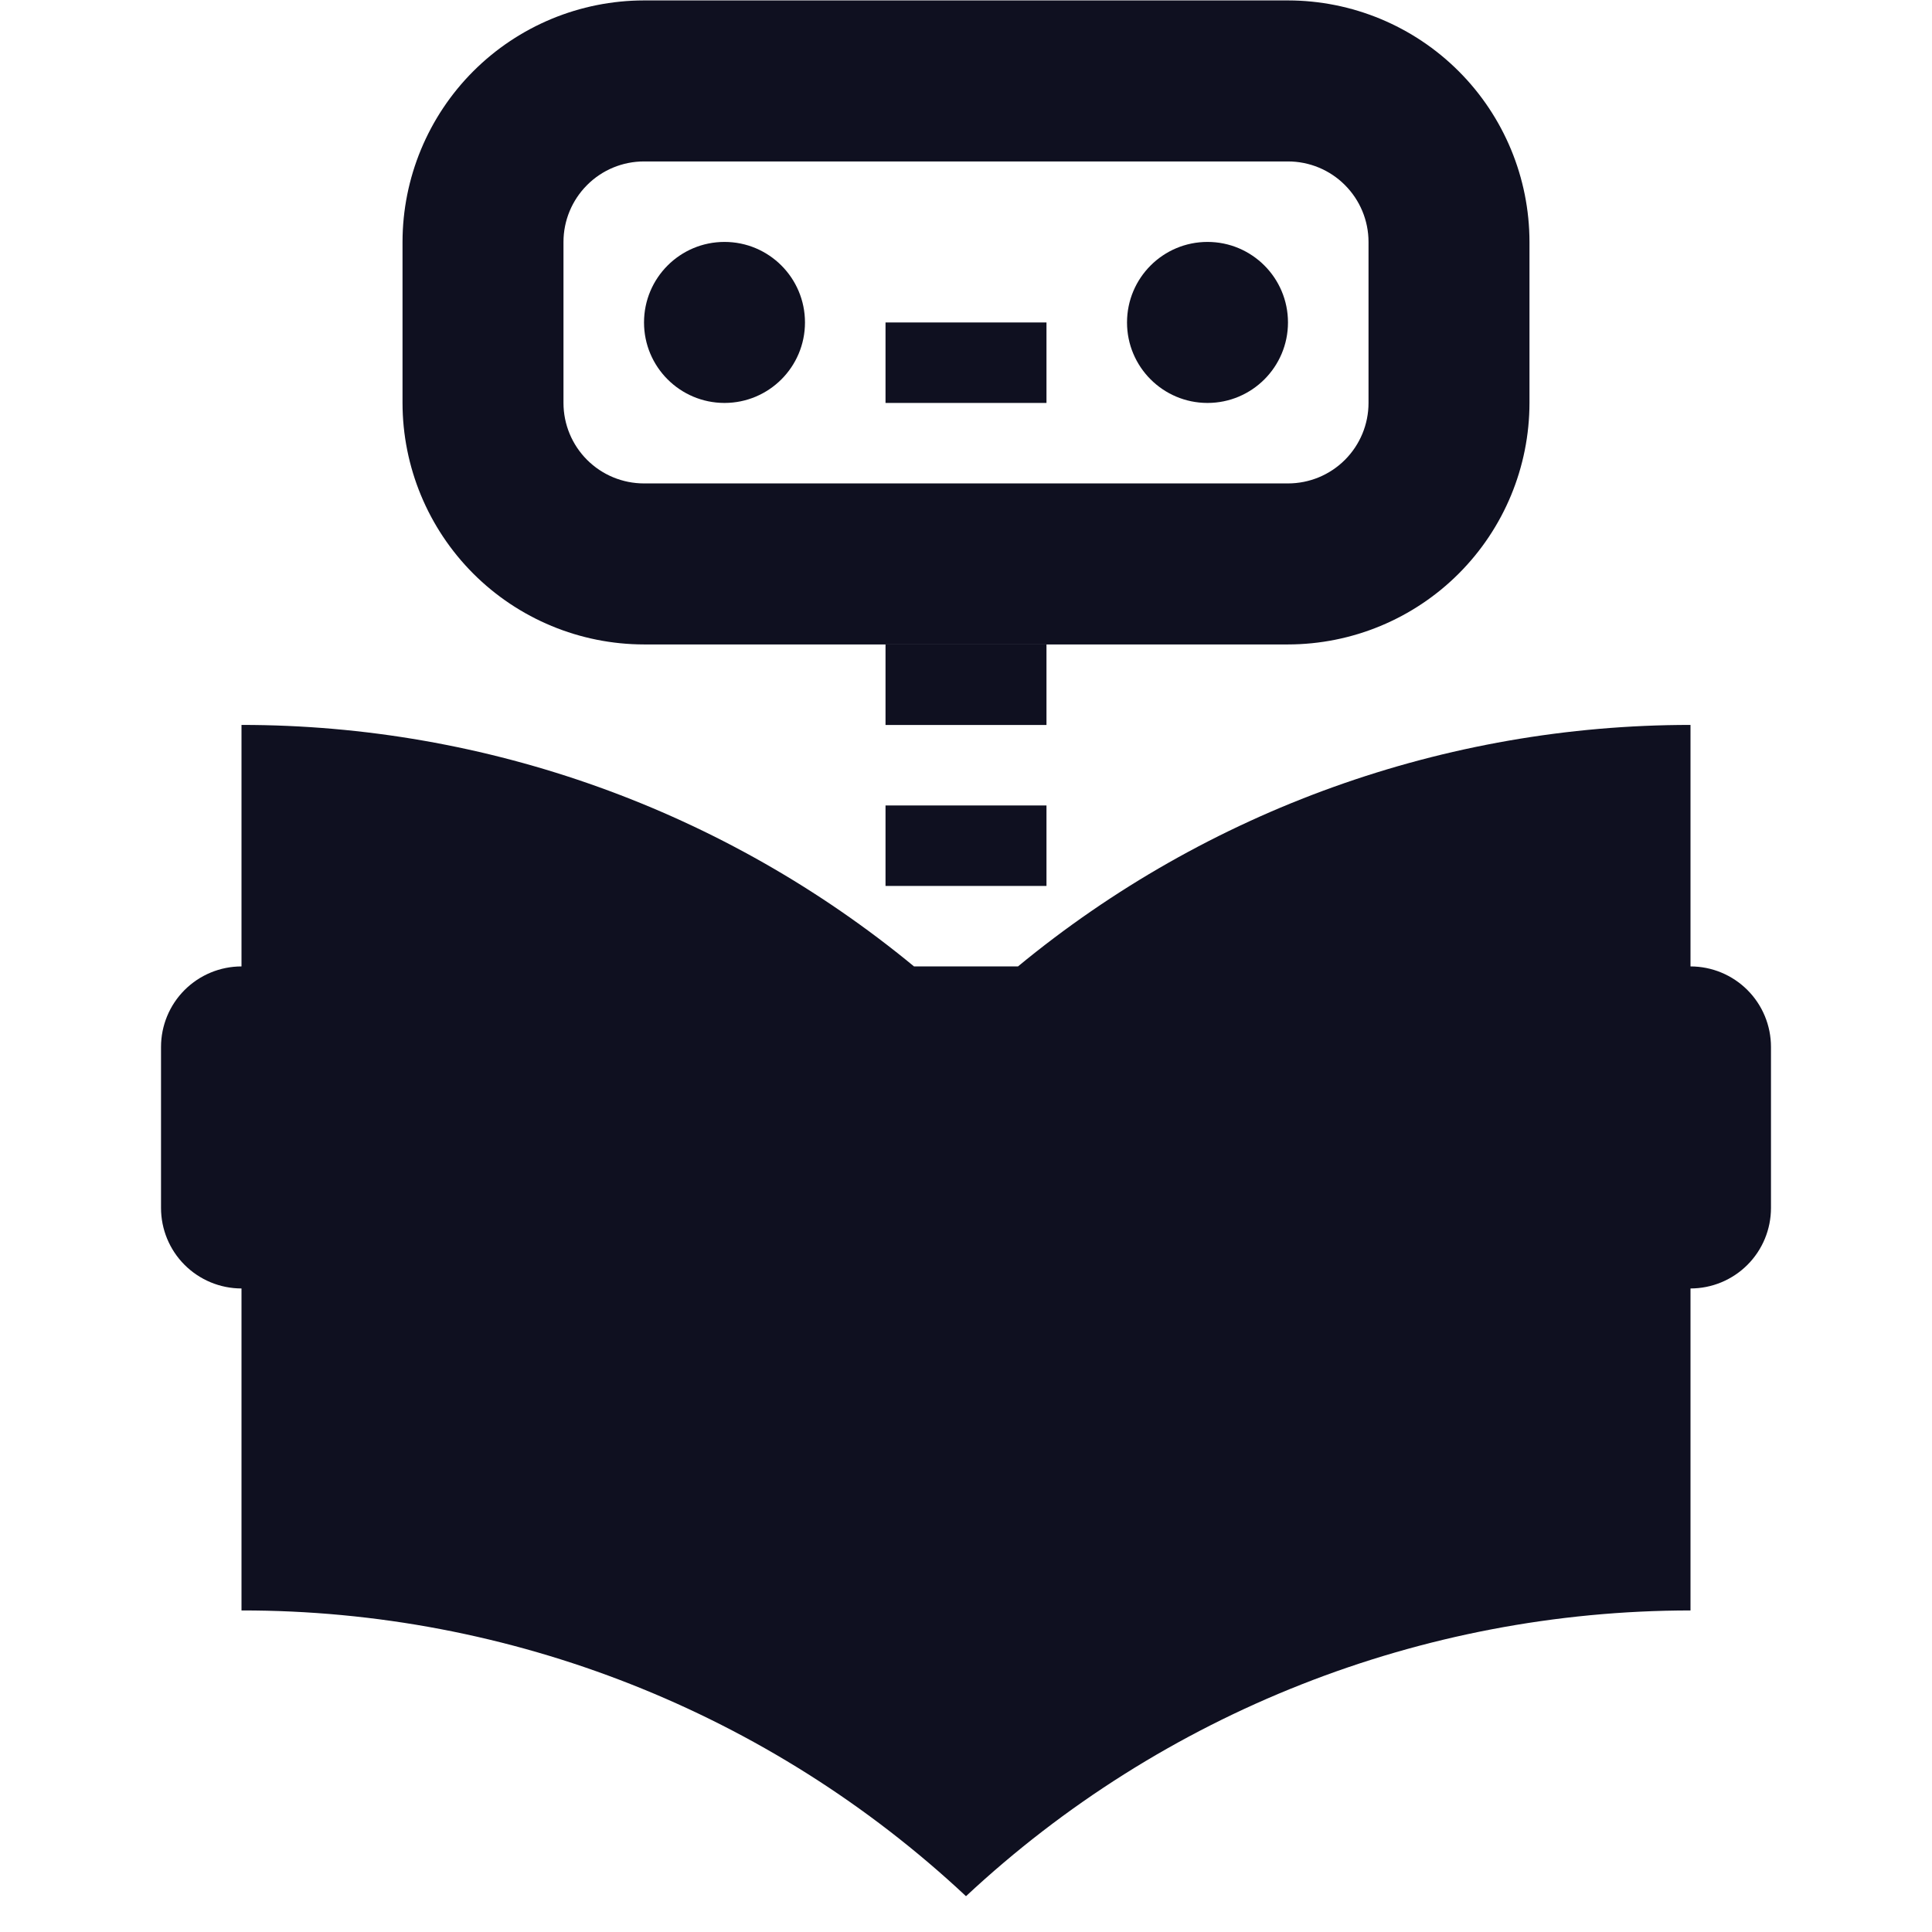
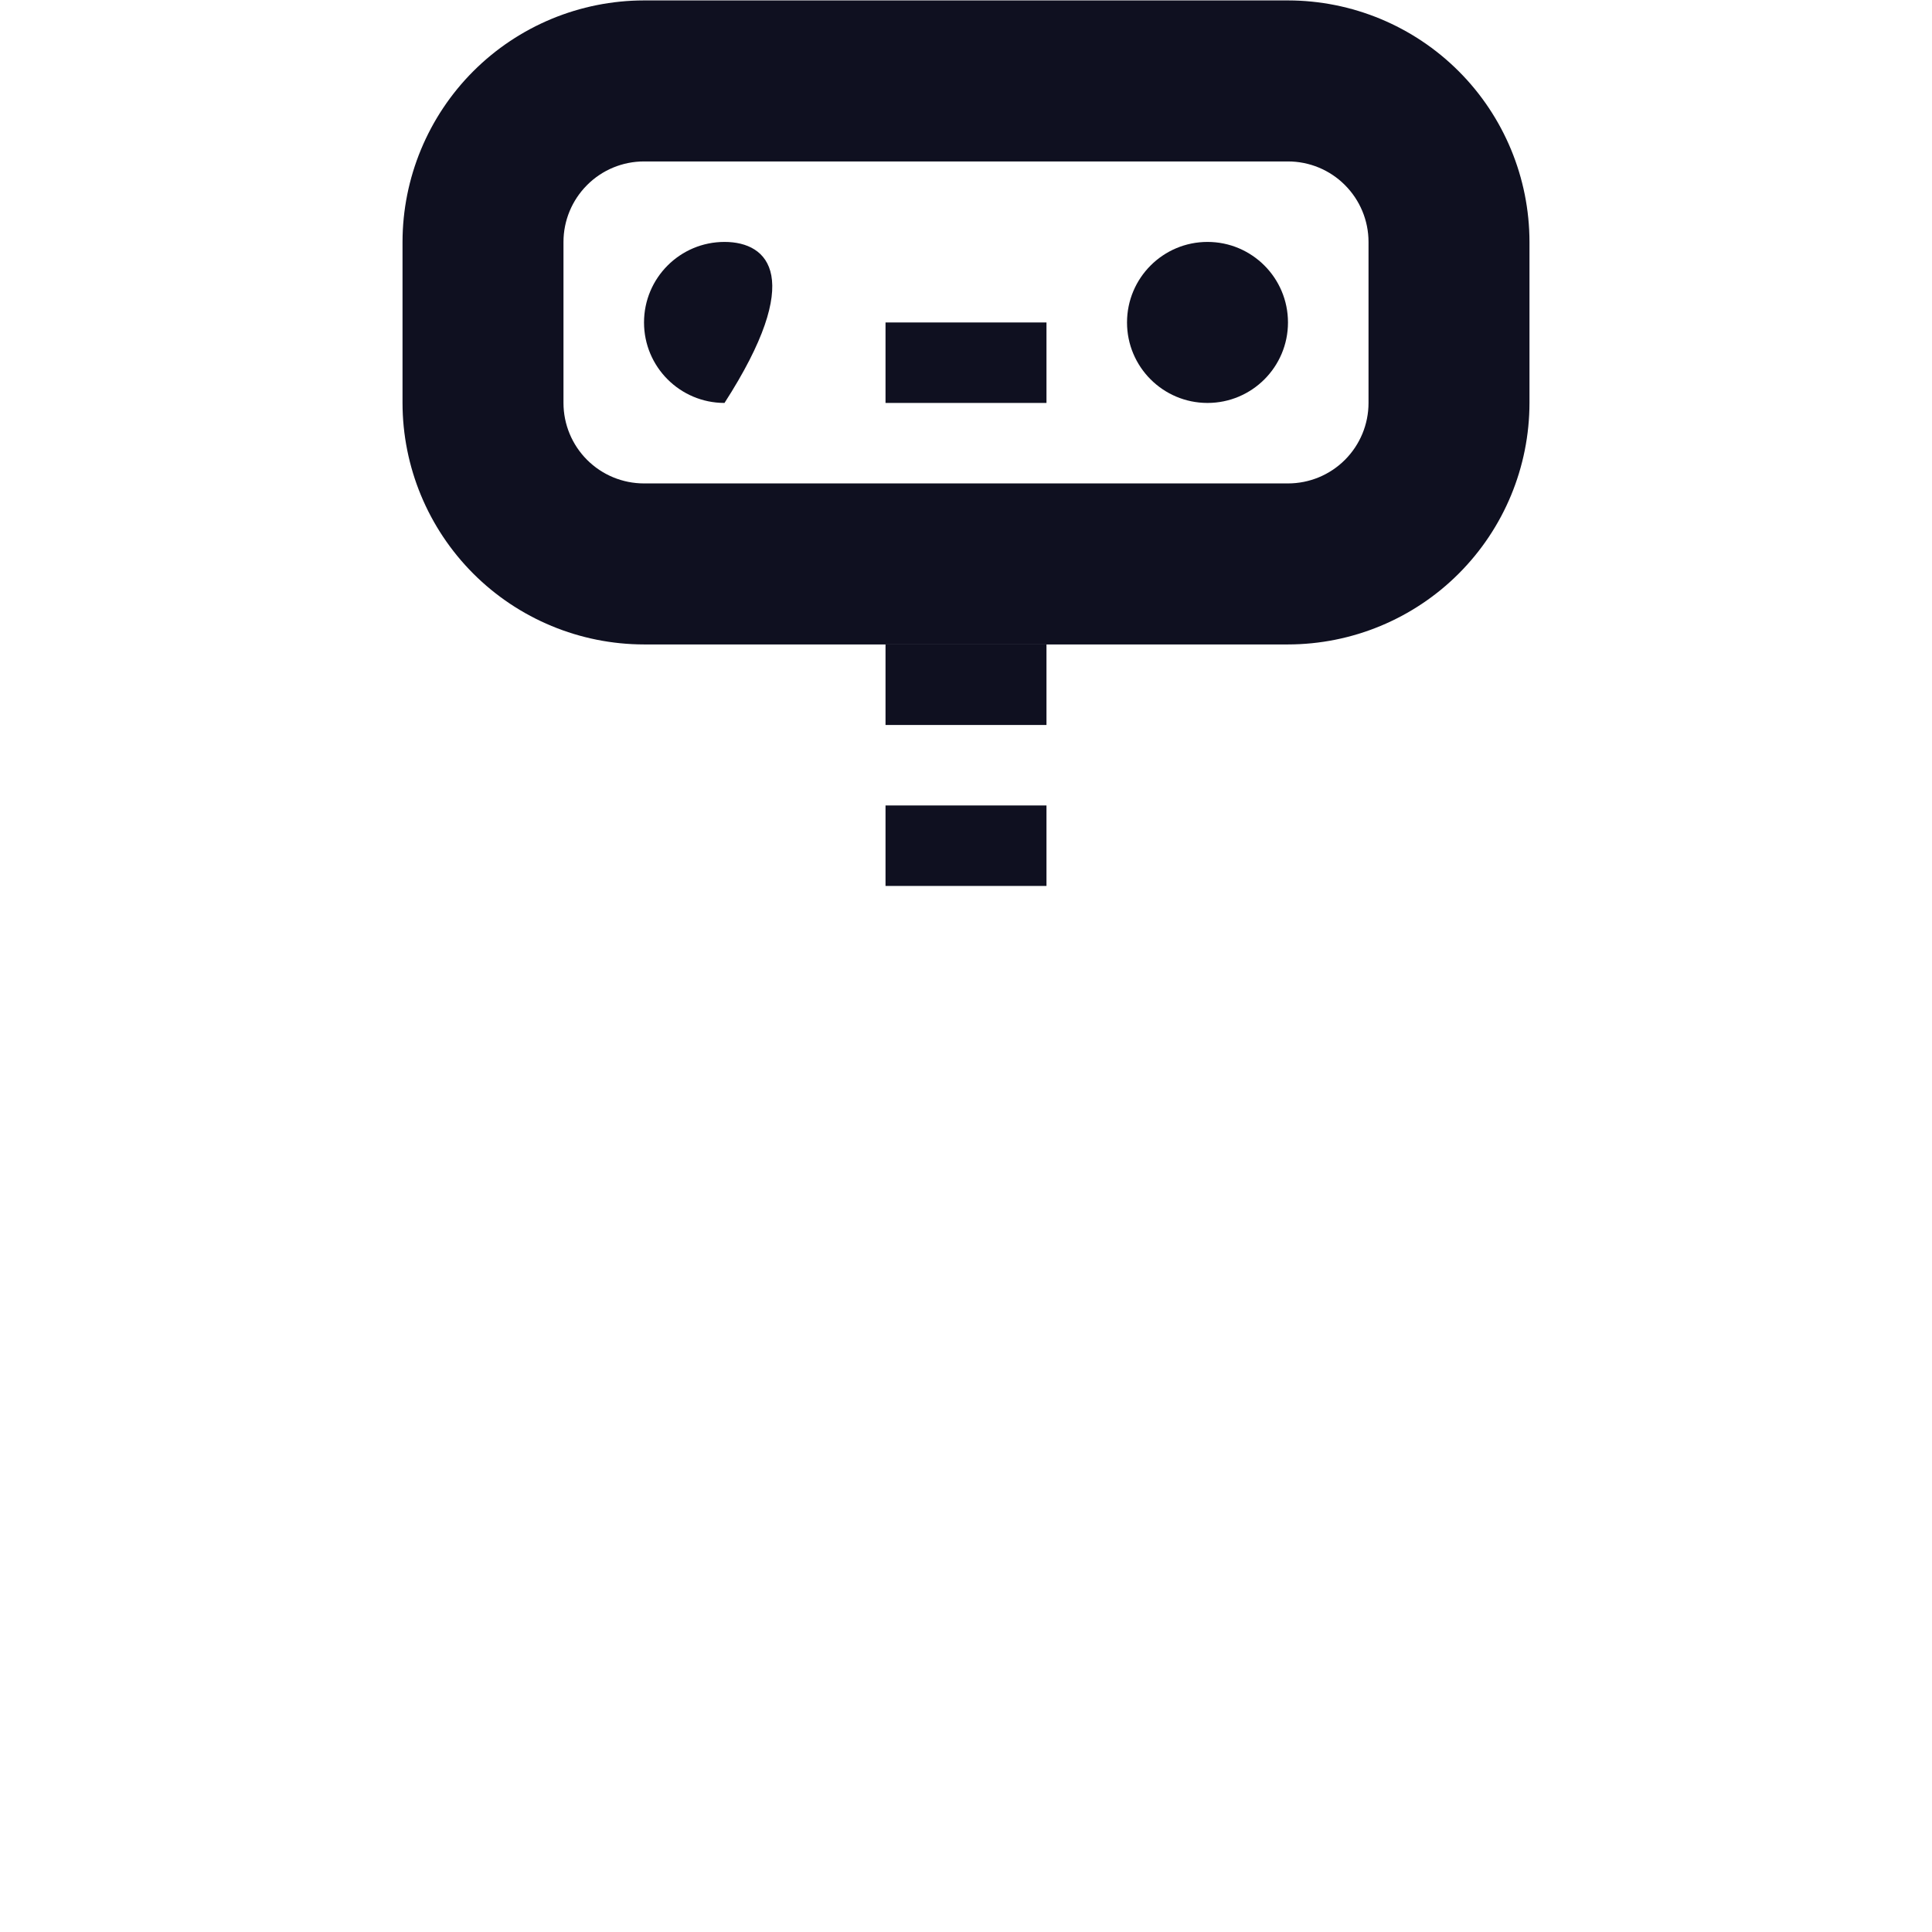
<svg xmlns="http://www.w3.org/2000/svg" width="32" height="32" viewBox="0 0 32 32" fill="none">
  <g clip-path="url(#clip0_367_438)">
    <path d="M14.667 10.674H17.333V12.008H14.667V10.674ZM14.667 5.341H17.333V6.674H14.667V5.341ZM14.667 13.341H17.333V14.674H14.667V13.341Z" fill="#0F1020" />
-     <path d="M28 16.007V12.007C23.935 12.006 19.997 13.42 16.861 16.007H15.139C12.003 13.42 8.065 12.006 4 12.007V16.007C3.646 16.007 3.307 16.148 3.057 16.398C2.807 16.648 2.667 16.987 2.667 17.341V20.007C2.667 20.361 2.807 20.7 3.057 20.95C3.307 21.2 3.646 21.341 4 21.341V26.674C8.456 26.669 12.747 28.362 16 31.407C19.257 28.368 23.545 26.676 28 26.674V21.341C28.354 21.341 28.693 21.2 28.943 20.95C29.193 20.7 29.333 20.361 29.333 20.007V17.341C29.333 16.987 29.193 16.648 28.943 16.398C28.693 16.148 28.354 16.007 28 16.007Z" fill="#0F1020" />
-     <path d="M12 6.674C12.736 6.674 13.333 6.077 13.333 5.341C13.333 4.604 12.736 4.007 12 4.007C11.264 4.007 10.667 4.604 10.667 5.341C10.667 6.077 11.264 6.674 12 6.674Z" fill="#0F1020" />
+     <path d="M12 6.674C13.333 4.604 12.736 4.007 12 4.007C11.264 4.007 10.667 4.604 10.667 5.341C10.667 6.077 11.264 6.674 12 6.674Z" fill="#0F1020" />
    <path d="M20 6.674C20.736 6.674 21.333 6.077 21.333 5.341C21.333 4.604 20.736 4.007 20 4.007C19.264 4.007 18.667 4.604 18.667 5.341C18.667 6.077 19.264 6.674 20 6.674Z" fill="#0F1020" />
    <path d="M21.333 10.674H10.667C9.606 10.673 8.589 10.251 7.839 9.501C7.09 8.751 6.668 7.735 6.667 6.674V4.007C6.668 2.947 7.09 1.93 7.839 1.18C8.589 0.43 9.606 0.008 10.667 0.007L21.333 0.007C22.394 0.008 23.411 0.43 24.161 1.18C24.911 1.93 25.332 2.947 25.333 4.007V6.674C25.332 7.735 24.911 8.751 24.161 9.501C23.411 10.251 22.394 10.673 21.333 10.674ZM10.667 2.674C10.313 2.674 9.974 2.814 9.724 3.065C9.474 3.315 9.333 3.654 9.333 4.007V6.674C9.333 7.028 9.474 7.367 9.724 7.617C9.974 7.867 10.313 8.007 10.667 8.007H21.333C21.687 8.007 22.026 7.867 22.276 7.617C22.526 7.367 22.667 7.028 22.667 6.674V4.007C22.667 3.654 22.526 3.315 22.276 3.065C22.026 2.814 21.687 2.674 21.333 2.674H10.667Z" fill="#0F1020" />
  </g>
  <defs>
    <clipPath id="clip0_367_438">
      <rect width="32" height="32" fill="white" transform="translate(0 0.007)" />
    </clipPath>
  </defs>
</svg>